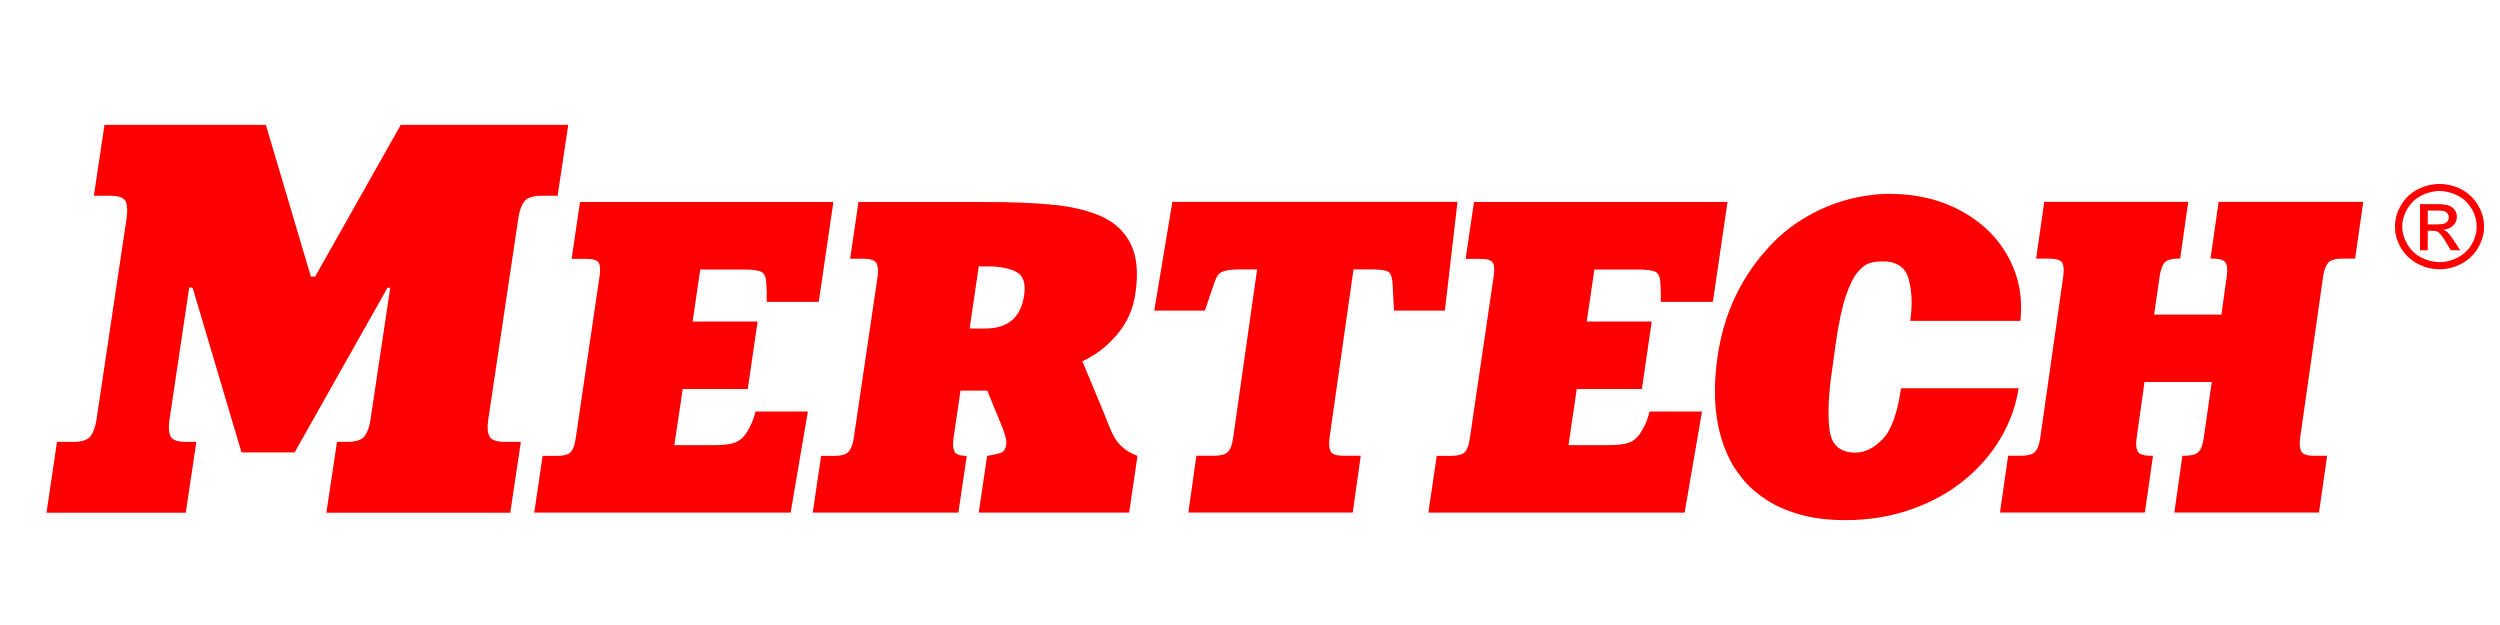
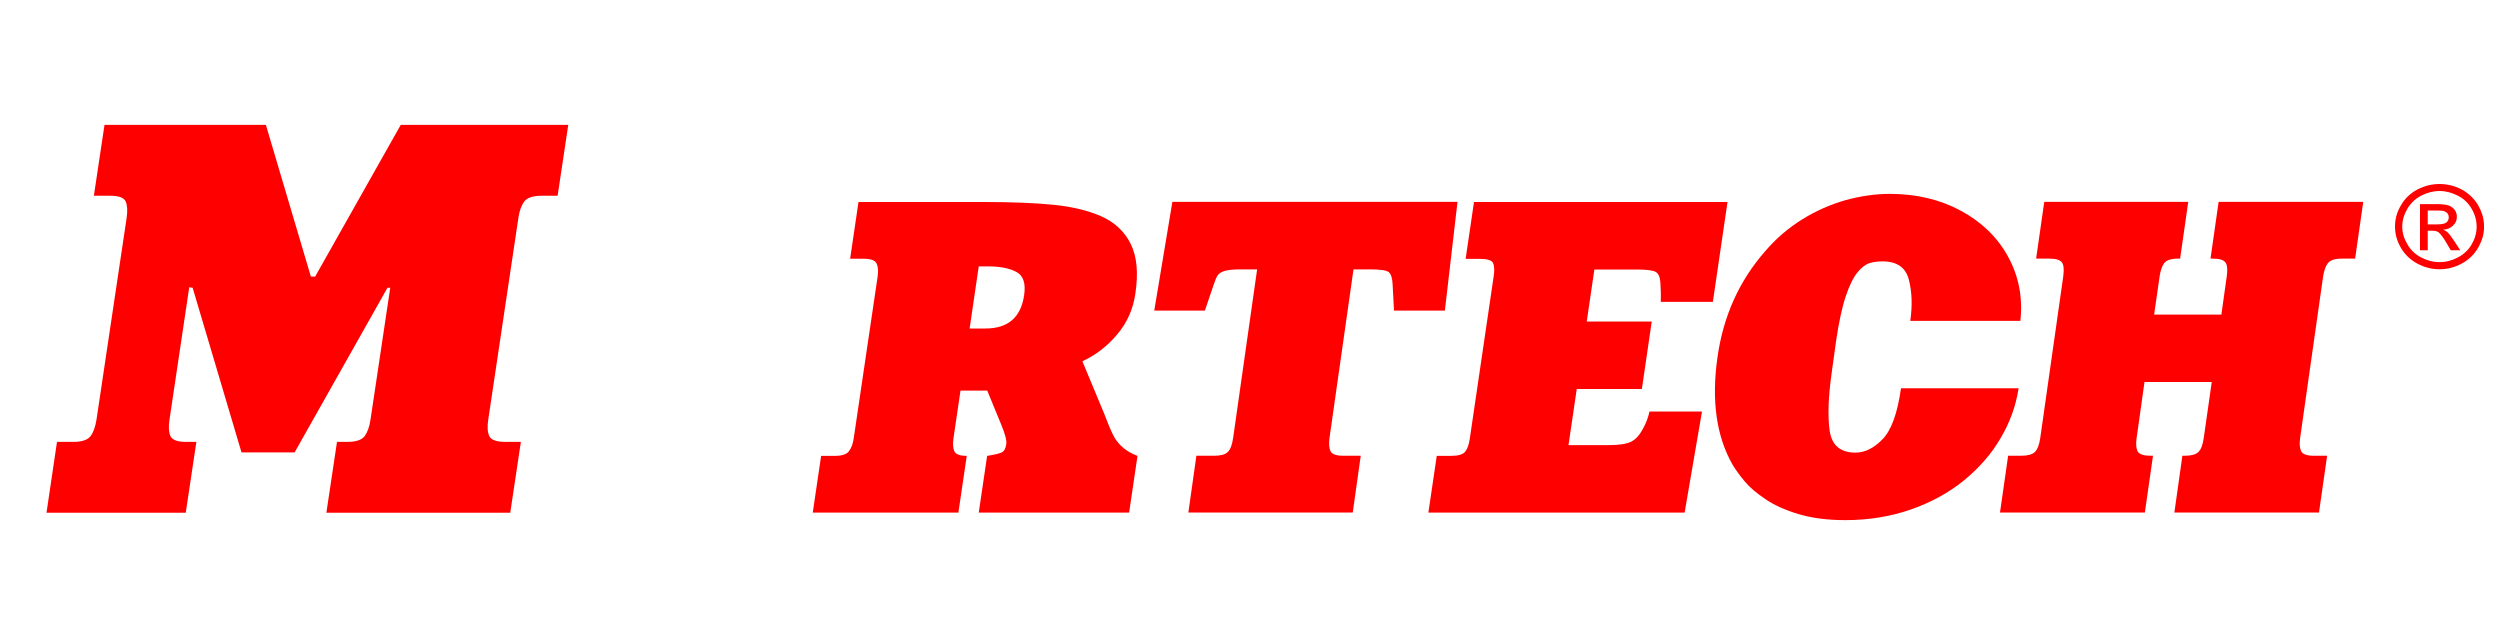
<svg xmlns="http://www.w3.org/2000/svg" xml:space="preserve" width="200px" height="50px" version="1.0" style="shape-rendering:geometricPrecision; text-rendering:geometricPrecision; image-rendering:optimizeQuality; fill-rule:evenodd; clip-rule:evenodd" viewBox="0 0 200 50">
  <defs>
    <style type="text/css">
   
    .fil0 {fill:red}
    .fil1 {fill:red;fill-rule:nonzero}
   
  </style>
  </defs>
  <g id="Слой_x0020_1">
    <g id="_2087844578336">
      <path class="fil0" d="M194.22 17.95l0.75 0c0.36,0 0.61,-0.05 0.74,-0.15 0.13,-0.11 0.19,-0.24 0.19,-0.42 0,-0.1 -0.02,-0.2 -0.09,-0.29 -0.06,-0.08 -0.15,-0.14 -0.26,-0.19 -0.12,-0.04 -0.32,-0.06 -0.63,-0.06l-0.7 0 0 1.11zm4.5 0.37l0 -0.38c-0.03,-0.53 -0.19,-1.04 -0.47,-1.52 -0.32,-0.54 -0.77,-0.97 -1.33,-1.27 -0.57,-0.29 -1.16,-0.43 -1.76,-0.43 -0.6,0 -1.18,0.14 -1.75,0.43 -0.57,0.3 -1.02,0.72 -1.33,1.27 -0.33,0.54 -0.48,1.11 -0.48,1.71 0,0.58 0.15,1.15 0.47,1.69 0.31,0.54 0.75,0.96 1.32,1.27 0.56,0.3 1.15,0.45 1.77,0.45 0.62,0 1.21,-0.15 1.77,-0.45 0.57,-0.31 1.01,-0.73 1.32,-1.27 0.28,-0.48 0.44,-0.98 0.47,-1.5zm-5.12 1.7l0 -3.69 1.32 0c0.45,0 0.77,0.04 0.97,0.11 0.21,0.07 0.36,0.19 0.49,0.36 0.12,0.17 0.17,0.35 0.17,0.54 0,0.27 -0.09,0.5 -0.3,0.7 -0.19,0.2 -0.46,0.31 -0.79,0.33 0.13,0.06 0.24,0.12 0.33,0.2 0.15,0.14 0.33,0.39 0.56,0.73l0.47 0.72 -0.76 0 -0.34 -0.58c-0.27,-0.46 -0.49,-0.74 -0.64,-0.86 -0.12,-0.08 -0.28,-0.12 -0.5,-0.12l-0.36 0 0 1.56 -0.62 0zm1.56 -4.74c-0.5,0 -0.99,0.13 -1.46,0.37 -0.47,0.24 -0.84,0.6 -1.11,1.05 -0.27,0.46 -0.41,0.93 -0.41,1.43 0,0.49 0.14,0.96 0.41,1.41 0.25,0.45 0.62,0.8 1.09,1.05 0.48,0.25 0.97,0.38 1.48,0.38 0.51,0 1.01,-0.13 1.48,-0.38 0.47,-0.25 0.84,-0.6 1.1,-1.05 0.26,-0.45 0.39,-0.92 0.39,-1.41 0,-0.5 -0.13,-0.97 -0.4,-1.43 -0.26,-0.45 -0.63,-0.81 -1.11,-1.05 -0.48,-0.24 -0.96,-0.37 -1.46,-0.37z" />
      <path class="fil1" d="M8.36 9.99l12.91 0 3.6 12.14 0.34 0 6.85 -12.14 13.4 0 -0.85 5.67 -1.26 0c-0.72,0 -1.19,0.16 -1.42,0.47 -0.22,0.31 -0.38,0.74 -0.46,1.31l-2.41 16.13c-0.09,0.56 -0.06,1 0.08,1.31 0.14,0.31 0.56,0.47 1.26,0.47l1.27 0 -0.85 5.67 -14.71 0 0.85 -5.67 0.84 0c0.69,0 1.15,-0.16 1.38,-0.47 0.22,-0.31 0.38,-0.75 0.46,-1.31l1.58 -10.55 -0.22 0 -7.43 13.17 -4.25 0 -3.91 -13.17 -0.27 -0.04 -1.58 10.59c-0.09,0.56 -0.06,1 0.07,1.31 0.14,0.31 0.55,0.47 1.24,0.47l0.84 0 -0.85 5.67 -11.14 0 0.84 -5.67 1.32 0c0.68,0 1.14,-0.16 1.37,-0.47 0.23,-0.31 0.38,-0.75 0.47,-1.31l2.41 -16.13c0.08,-0.57 0.06,-1 -0.07,-1.31 -0.13,-0.31 -0.54,-0.47 -1.24,-0.47l-1.31 0 0.85 -5.67z" />
-       <path class="fil1" d="M42.74 41.01l0.67 -4.54 1.11 0c0.6,0 0.99,-0.11 1.16,-0.33 0.18,-0.22 0.31,-0.58 0.38,-1.09l1.9 -12.92c0.08,-0.5 0.06,-0.87 -0.05,-1.09 -0.1,-0.22 -0.45,-0.33 -1.04,-0.33l-1.14 0 0.67 -4.55 20.27 0 -1.17 7.99 -4.16 0c0.01,-0.54 0,-1.06 -0.04,-1.56 -0.03,-0.43 -0.16,-0.72 -0.38,-0.84 -0.22,-0.12 -0.72,-0.19 -1.51,-0.19l-3.39 0 -0.61 4.16 5.2 0 -0.79 5.4 -5.2 0 -0.67 4.49 3.19 0c0.85,0 1.46,-0.09 1.83,-0.28 0.36,-0.18 0.68,-0.53 0.93,-1.02 0.26,-0.46 0.43,-0.93 0.54,-1.39l4.19 0 -1.38 8.09 -20.51 0z" />
      <path class="fil1" d="M68.68 16.16l9.96 0c2.26,0 4.13,0.07 5.6,0.22 1.46,0.14 2.74,0.44 3.83,0.91 1.09,0.48 1.88,1.21 2.38,2.21 0.5,1 0.63,2.32 0.38,3.98 -0.18,1.26 -0.67,2.36 -1.47,3.29 -0.79,0.94 -1.72,1.65 -2.77,2.13l1.51 3.63c0.09,0.19 0.24,0.58 0.47,1.16 0.22,0.58 0.43,1.03 0.6,1.33 0.18,0.3 0.42,0.58 0.71,0.82 0.29,0.25 0.67,0.46 1.12,0.63l-0.67 4.54 -12.03 0 0.67 -4.54c0.57,-0.09 0.95,-0.18 1.15,-0.27 0.2,-0.09 0.33,-0.3 0.38,-0.66 0.05,-0.29 -0.09,-0.82 -0.41,-1.59l-1.11 -2.7 -2.14 0 -0.56 3.8c-0.07,0.44 -0.04,0.78 0.06,1.04 0.11,0.25 0.44,0.38 1,0.38l-0.67 4.54 -11.65 0 0.67 -4.54 1.08 0c0.58,0 0.96,-0.12 1.15,-0.38 0.19,-0.25 0.32,-0.6 0.38,-1.04l1.91 -12.92c0.06,-0.44 0.04,-0.79 -0.08,-1.04 -0.11,-0.26 -0.46,-0.39 -1.04,-0.39l-1.08 0 0.67 -4.54zm9.62 5.15l-0.73 4.97 1.27 0c1.8,0 2.83,-0.89 3.09,-2.66 0.14,-0.94 -0.06,-1.56 -0.61,-1.86 -0.55,-0.3 -1.32,-0.45 -2.3,-0.45l-0.72 0z" />
      <path class="fil1" d="M95.07 41l0.64 -4.54 1.42 0c0.52,0 0.89,-0.1 1.09,-0.3 0.21,-0.2 0.35,-0.57 0.43,-1.12l1.92 -13.49 -1.32 0c-0.56,0 -0.98,0.04 -1.26,0.12 -0.28,0.08 -0.47,0.2 -0.57,0.35 -0.1,0.15 -0.21,0.4 -0.32,0.74l-0.71 2.09 -4.05 0 1.45 -8.7 22.81 0 -1.01 8.7 -4.07 0 -0.11 -2.09c-0.02,-0.51 -0.13,-0.84 -0.31,-0.99 -0.19,-0.15 -0.69,-0.22 -1.5,-0.22l-1.32 0 -1.92 13.49c-0.06,0.45 -0.04,0.8 0.08,1.05 0.11,0.24 0.45,0.37 1.01,0.37l1.41 0 -0.64 4.54 -13.15 0z" />
      <path class="fil1" d="M152.08 31.06l9.41 0c-0.22,1.4 -0.69,2.73 -1.44,3.99 -0.74,1.27 -1.72,2.39 -2.93,3.38 -1.22,0.99 -2.63,1.76 -4.25,2.33 -1.62,0.56 -3.36,0.85 -5.24,0.85 -1.42,0 -2.66,-0.16 -3.74,-0.48 -1.07,-0.32 -1.96,-0.72 -2.66,-1.2 -0.7,-0.47 -1.24,-0.93 -1.62,-1.38 -0.38,-0.45 -0.71,-0.89 -0.99,-1.35 -1.31,-2.28 -1.72,-5.16 -1.22,-8.63 0.46,-3.28 1.74,-6.11 3.82,-8.48 0.87,-1.02 1.86,-1.86 2.97,-2.55 1.1,-0.68 2.26,-1.19 3.46,-1.53 1.21,-0.33 2.38,-0.5 3.53,-0.5 2.13,0 4.03,0.45 5.71,1.36 1.67,0.91 2.93,2.14 3.77,3.69 0.85,1.56 1.17,3.26 0.97,5.11l-8.81 0c0.18,-1.22 0.14,-2.31 -0.11,-3.29 -0.25,-0.98 -0.95,-1.47 -2.11,-1.47 -0.41,0 -0.76,0.05 -1.06,0.15 -0.3,0.09 -0.62,0.34 -0.94,0.73 -0.33,0.39 -0.64,1.03 -0.94,1.91 -0.3,0.89 -0.55,2.08 -0.77,3.56l-0.35 2.53c-0.28,1.94 -0.33,3.49 -0.17,4.66 0.17,1.17 0.86,1.76 2.06,1.76 0.77,0 1.5,-0.37 2.19,-1.09 0.7,-0.73 1.18,-2.08 1.46,-4.06z" />
      <path class="fil1" d="M114.27 41.01l0.67 -4.54 1.11 0c0.6,0 0.98,-0.11 1.16,-0.33 0.18,-0.22 0.31,-0.58 0.38,-1.09l1.9 -12.92c0.08,-0.5 0.06,-0.87 -0.05,-1.09 -0.11,-0.22 -0.45,-0.33 -1.04,-0.33l-1.15 0 0.67 -4.55 20.28 0 -1.17 7.99 -4.17 0c0.02,-0.54 0,-1.06 -0.03,-1.56 -0.03,-0.43 -0.16,-0.72 -0.38,-0.84 -0.22,-0.12 -0.73,-0.19 -1.52,-0.19l-3.38 0 -0.61 4.16 5.2 0 -0.79 5.4 -5.21 0 -0.66 4.49 3.19 0c0.85,0 1.46,-0.09 1.83,-0.28 0.36,-0.18 0.67,-0.53 0.93,-1.02 0.26,-0.46 0.43,-0.93 0.53,-1.39l4.2 0 -1.39 8.09 -20.5 0z" />
      <path class="fil1" d="M160 41l0.65 -4.54 1.04 0c0.52,0 0.89,-0.1 1.1,-0.3 0.2,-0.2 0.35,-0.57 0.43,-1.12l1.84 -12.93c0.07,-0.55 0.04,-0.93 -0.11,-1.12 -0.15,-0.2 -0.49,-0.3 -1.01,-0.3l-1.05 0 0.65 -4.54 11.52 0 -0.65 4.54 -0.18 0c-0.56,0 -0.93,0.13 -1.11,0.38 -0.17,0.26 -0.29,0.6 -0.35,1.04l-0.44 3.06 5.38 0 0.43 -3.06c0.08,-0.55 0.04,-0.93 -0.11,-1.12 -0.15,-0.2 -0.48,-0.3 -1.01,-0.3l-0.18 0 0.65 -4.54 11.57 0 -0.65 4.54 -1.06 0c-0.58,0 -0.95,0.13 -1.13,0.38 -0.18,0.24 -0.3,0.59 -0.37,1.04l-1.84 12.93c-0.06,0.45 -0.04,0.8 0.08,1.05 0.11,0.24 0.45,0.37 1.01,0.37l1.07 0 -0.65 4.54 -11.57 0 0.64 -4.54 0.19 0c0.52,0 0.89,-0.1 1.09,-0.3 0.21,-0.2 0.35,-0.57 0.43,-1.12l0.64 -4.48 -5.38 0 -0.63 4.48c-0.07,0.45 -0.04,0.8 0.07,1.05 0.12,0.24 0.47,0.37 1.04,0.37l0.2 0 -0.65 4.54 -11.59 0z" />
    </g>
  </g>
</svg>